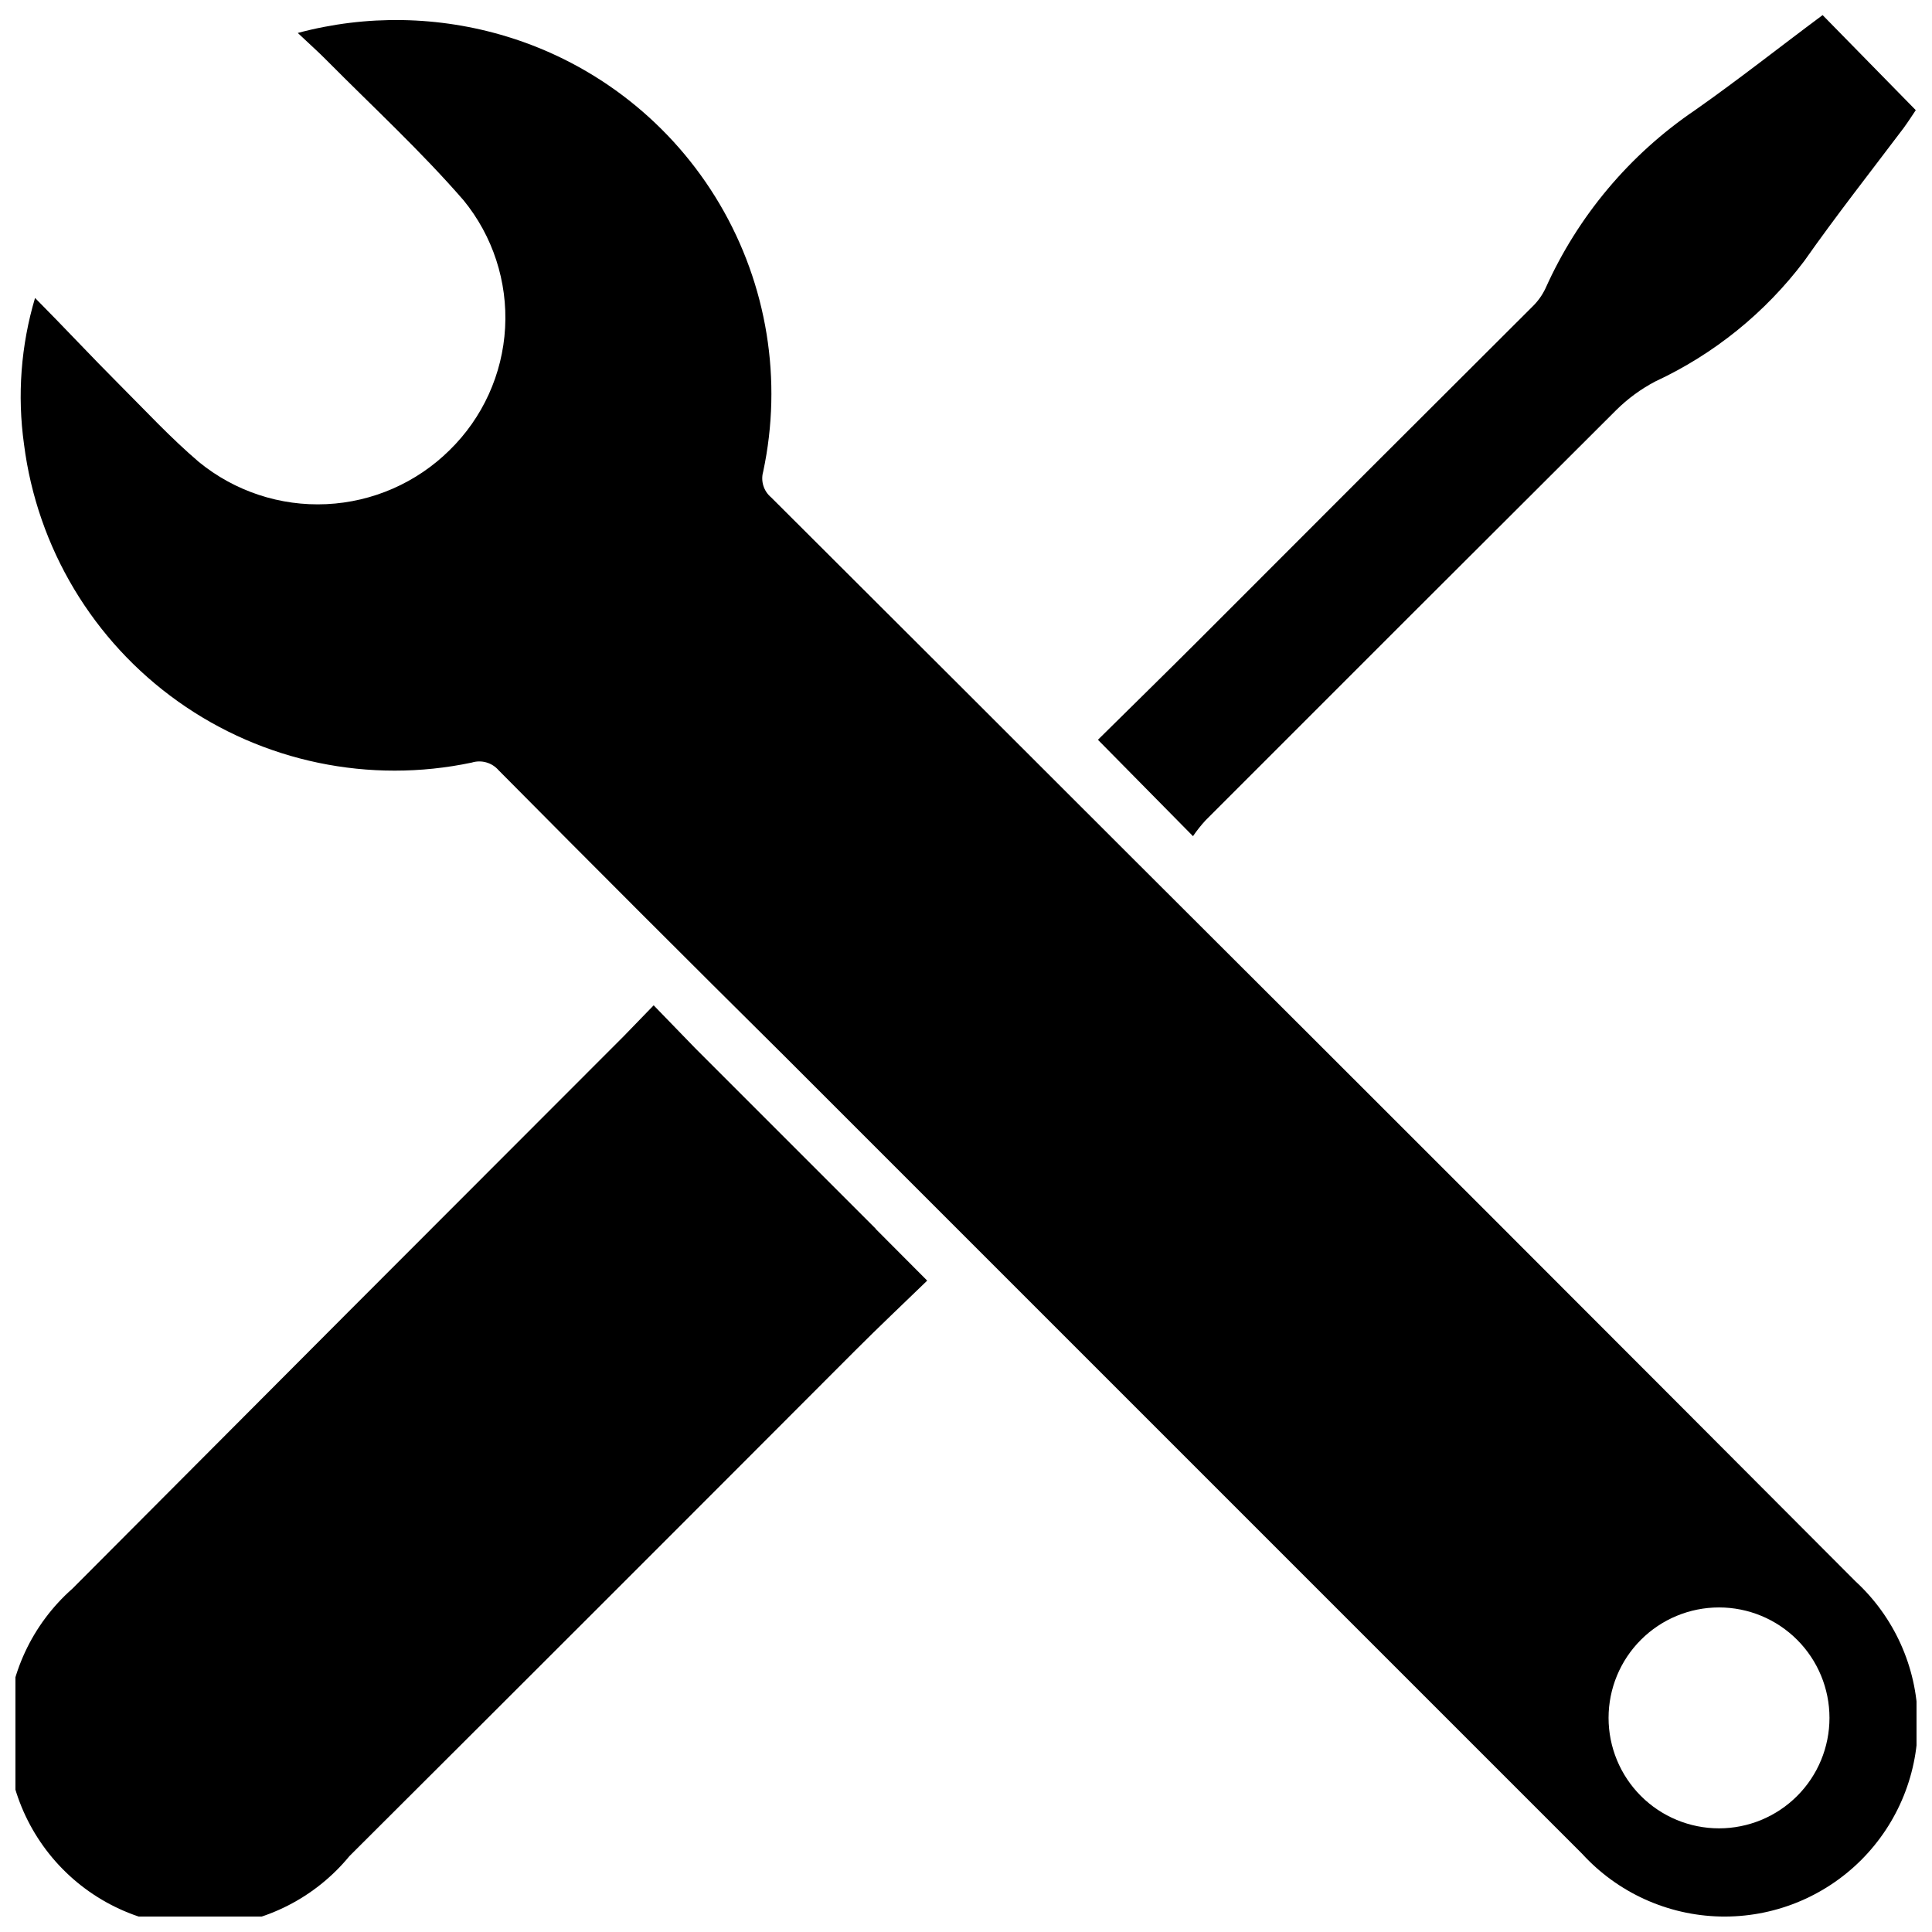
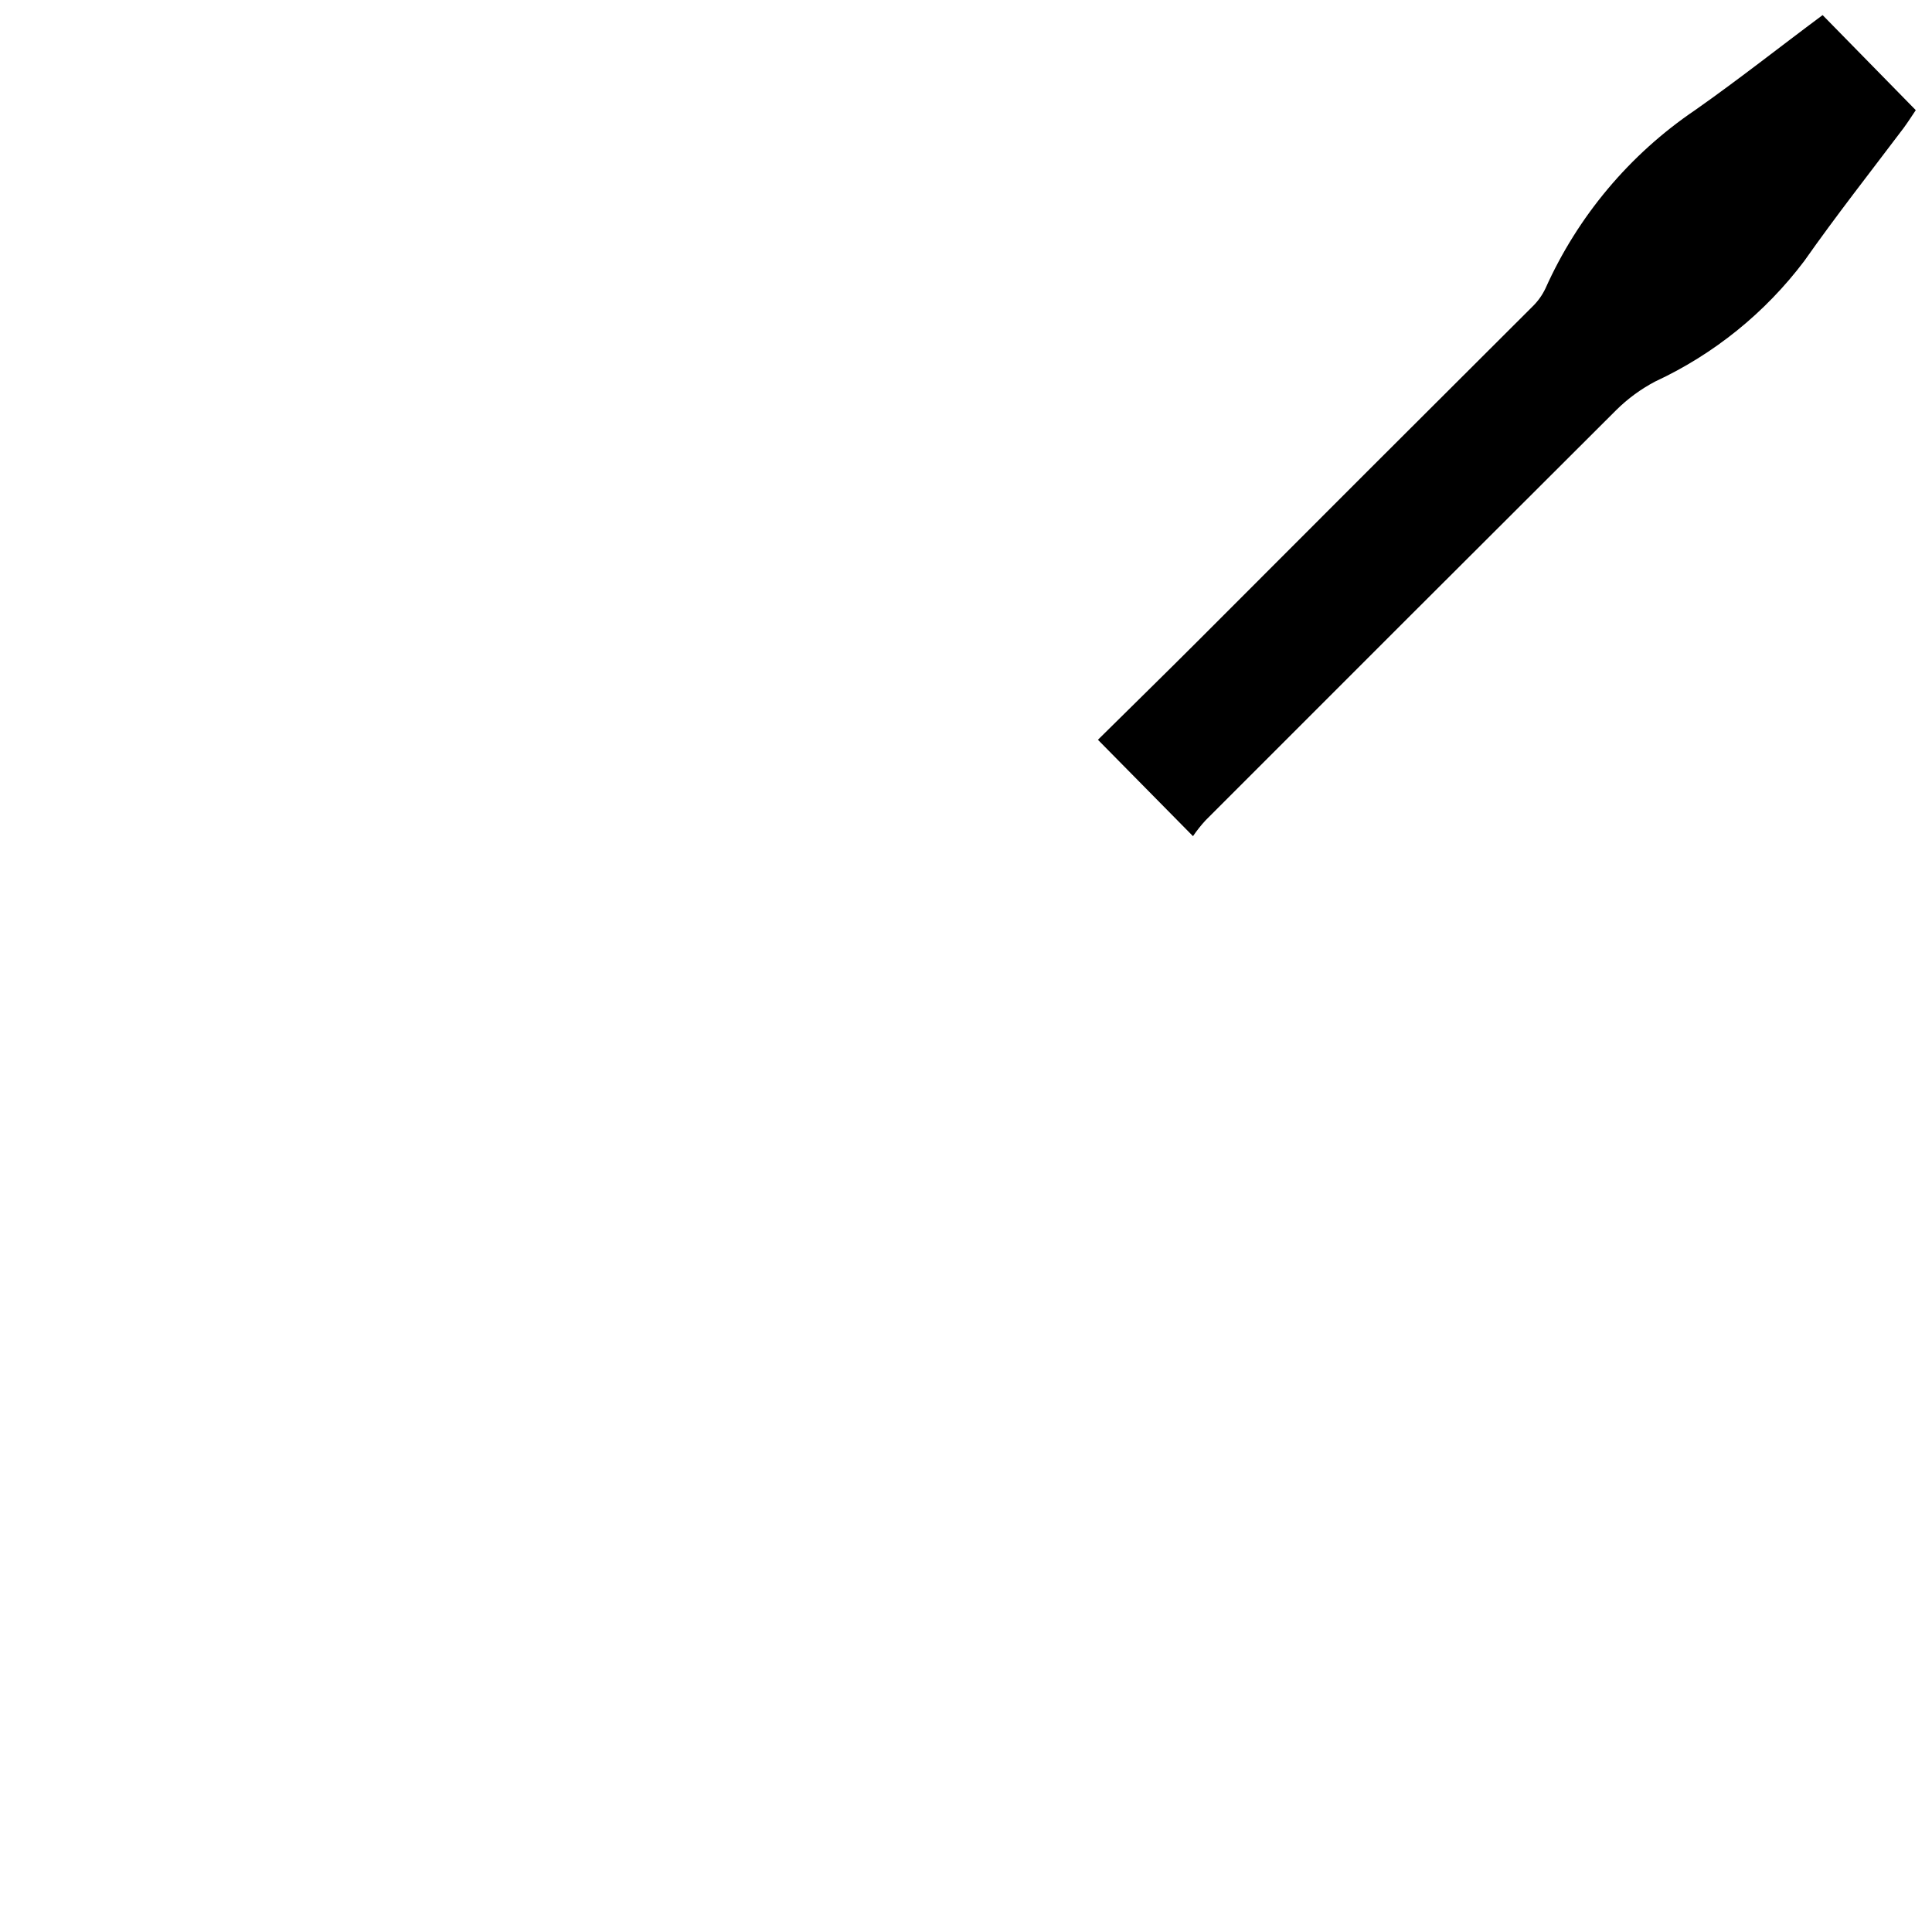
<svg xmlns="http://www.w3.org/2000/svg" width="800px" height="800px" version="1.1" viewBox="144 144 512 512">
  <defs>
    <clipPath id="c">
      <path d="m149 149h502.9v502.9h-502.9z" />
    </clipPath>
    <clipPath id="b">
      <path d="m434 148.09h217.9v217.91h-217.9z" />
    </clipPath>
    <clipPath id="a">
-       <path d="m148.09 410h241.91v241.9h-241.91z" />
-     </clipPath>
+       </clipPath>
  </defs>
  <g>
    <g clip-path="url(#c)">
-       <path d="m444.84 372.14c-32.141-32.141-64.301-64.25-96.477-96.328-1.984-1.652-2.812-4.316-2.117-6.801 5.176-24.234 1.074-49.531-11.504-70.883-12.574-21.355-32.703-37.215-56.41-44.438-18.02-5.496-37.219-5.828-55.418-0.957 3.125 2.973 5.492 5.039 7.707 7.305 12.141 12.242 24.887 23.98 36.172 36.98l0.004-0.004c7.793 9.508 11.738 21.594 11.059 33.867-0.68 12.277-5.938 23.852-14.738 32.438-8.73 8.621-20.344 13.711-32.602 14.285-12.258 0.578-24.297-3.398-33.801-11.164-7.508-6.398-14.258-13.703-21.262-20.707-7.004-7.004-14.559-15.113-22.168-22.773v0.004c-3.746 12.57-4.742 25.801-2.922 38.793 3.5 27.426 18.309 52.145 40.848 68.164 22.535 16.02 50.746 21.883 77.801 16.172 2.559-0.797 5.348-0.004 7.106 2.016 25.023 25.258 50.215 50.449 75.57 75.57l211.6 211.6h-0.004c9.426 10.297 22.648 16.301 36.602 16.617 13.957 0.312 27.438-5.082 37.316-14.941 9.883-9.863 15.309-23.328 15.02-37.285-0.285-13.957-6.262-27.191-16.539-36.637-63.512-63.715-127.13-127.35-190.84-190.89zm154.72 256.39c-7.766 0-15.211-3.086-20.699-8.574s-8.574-12.934-8.574-20.699c0-7.762 3.086-15.207 8.574-20.695 5.488-5.492 12.934-8.574 20.699-8.574 7.762 0 15.207 3.082 20.695 8.574 5.492 5.488 8.574 12.934 8.574 20.695 0 7.766-3.082 15.211-8.574 20.699-5.488 5.488-12.934 8.574-20.695 8.574z" />
-     </g>
+       </g>
    <g clip-path="url(#b)">
      <path d="m463.43 361.46c36.273-36.309 72.562-72.566 108.87-108.77 3.062-3.039 6.559-5.602 10.379-7.606 15.562-7.242 29.109-18.191 39.449-31.891 8.465-12.043 17.531-23.578 26.348-35.266 1.211-1.664 2.316-3.375 3.223-4.734l-24.688-25.191c-11.387 8.465-22.32 17.129-33.805 25.191l0.004-0.004c-17.355 11.762-31.086 28.125-39.652 47.258-0.84 1.762-1.98 3.367-3.375 4.734-29.32 29.223-58.676 58.559-88.066 88.016-9.117 9.117-18.289 18.086-27.156 26.852l25.191 25.543v0.004c0.992-1.453 2.086-2.836 3.277-4.133z" />
    </g>
    <g clip-path="url(#a)">
      <path d="m376.07 469.62-47.711-47.711-11.133-11.488-7.91 8.164c-48.801 48.801-97.504 97.605-146.11 146.41-10.715 9.449-16.996 22.949-17.32 37.234-0.324 14.285 5.34 28.055 15.617 37.98 10.277 9.926 24.238 15.105 38.504 14.281 14.262-0.82 27.535-7.57 36.605-18.609 44.703-44.57 89.359-89.207 133.96-133.91 6.348-6.348 12.848-12.496 19.145-18.59l-13.652-13.703z" />
    </g>
  </g>
</svg>